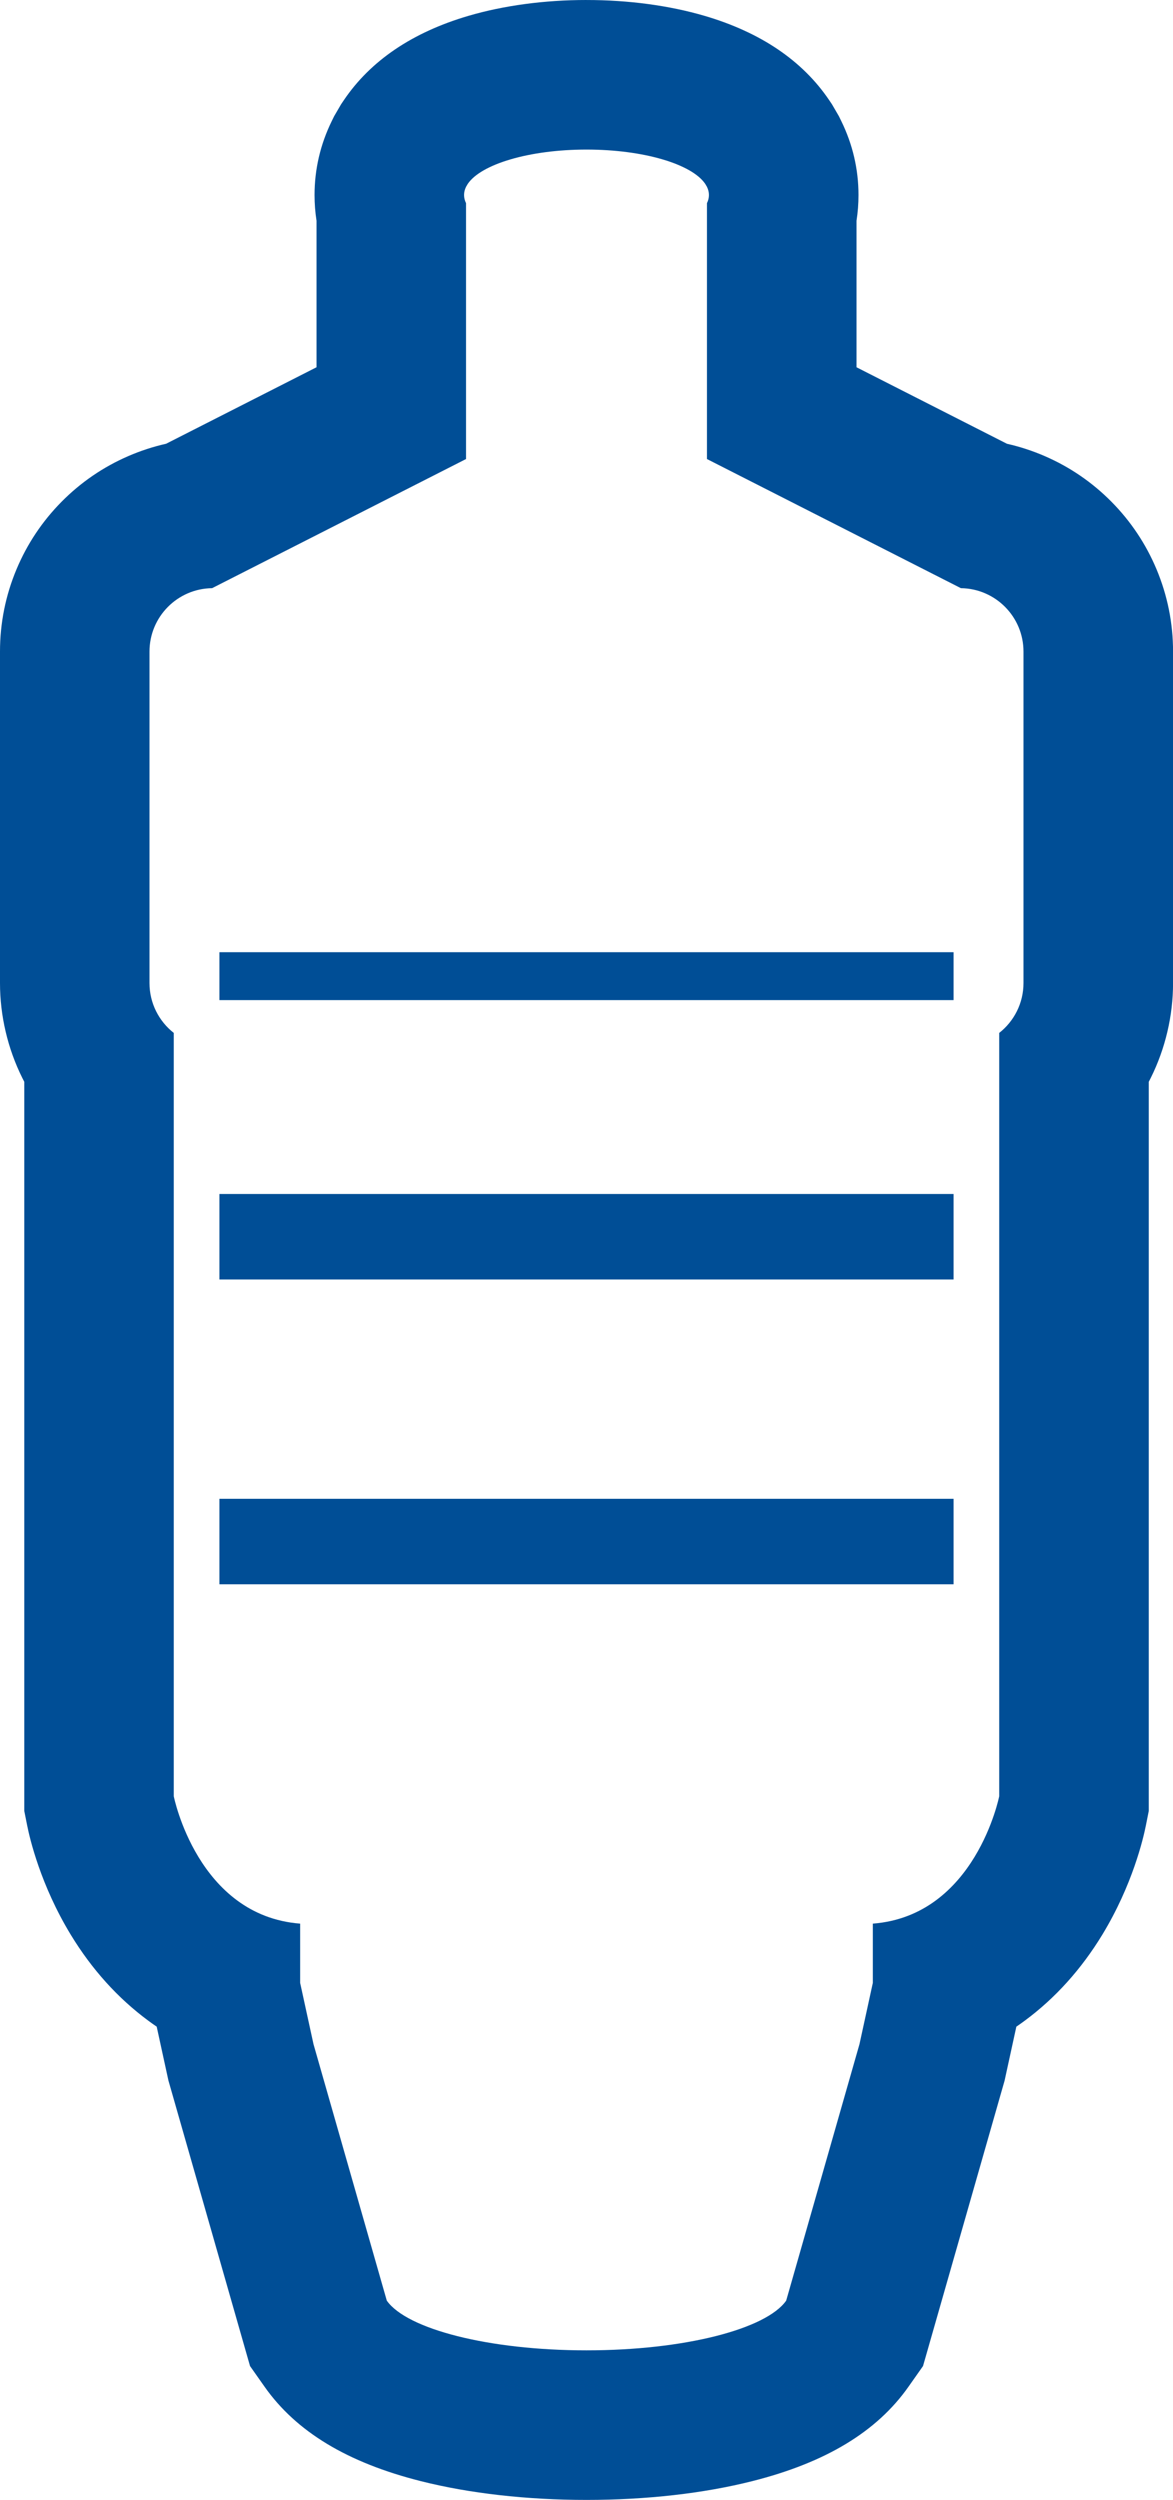
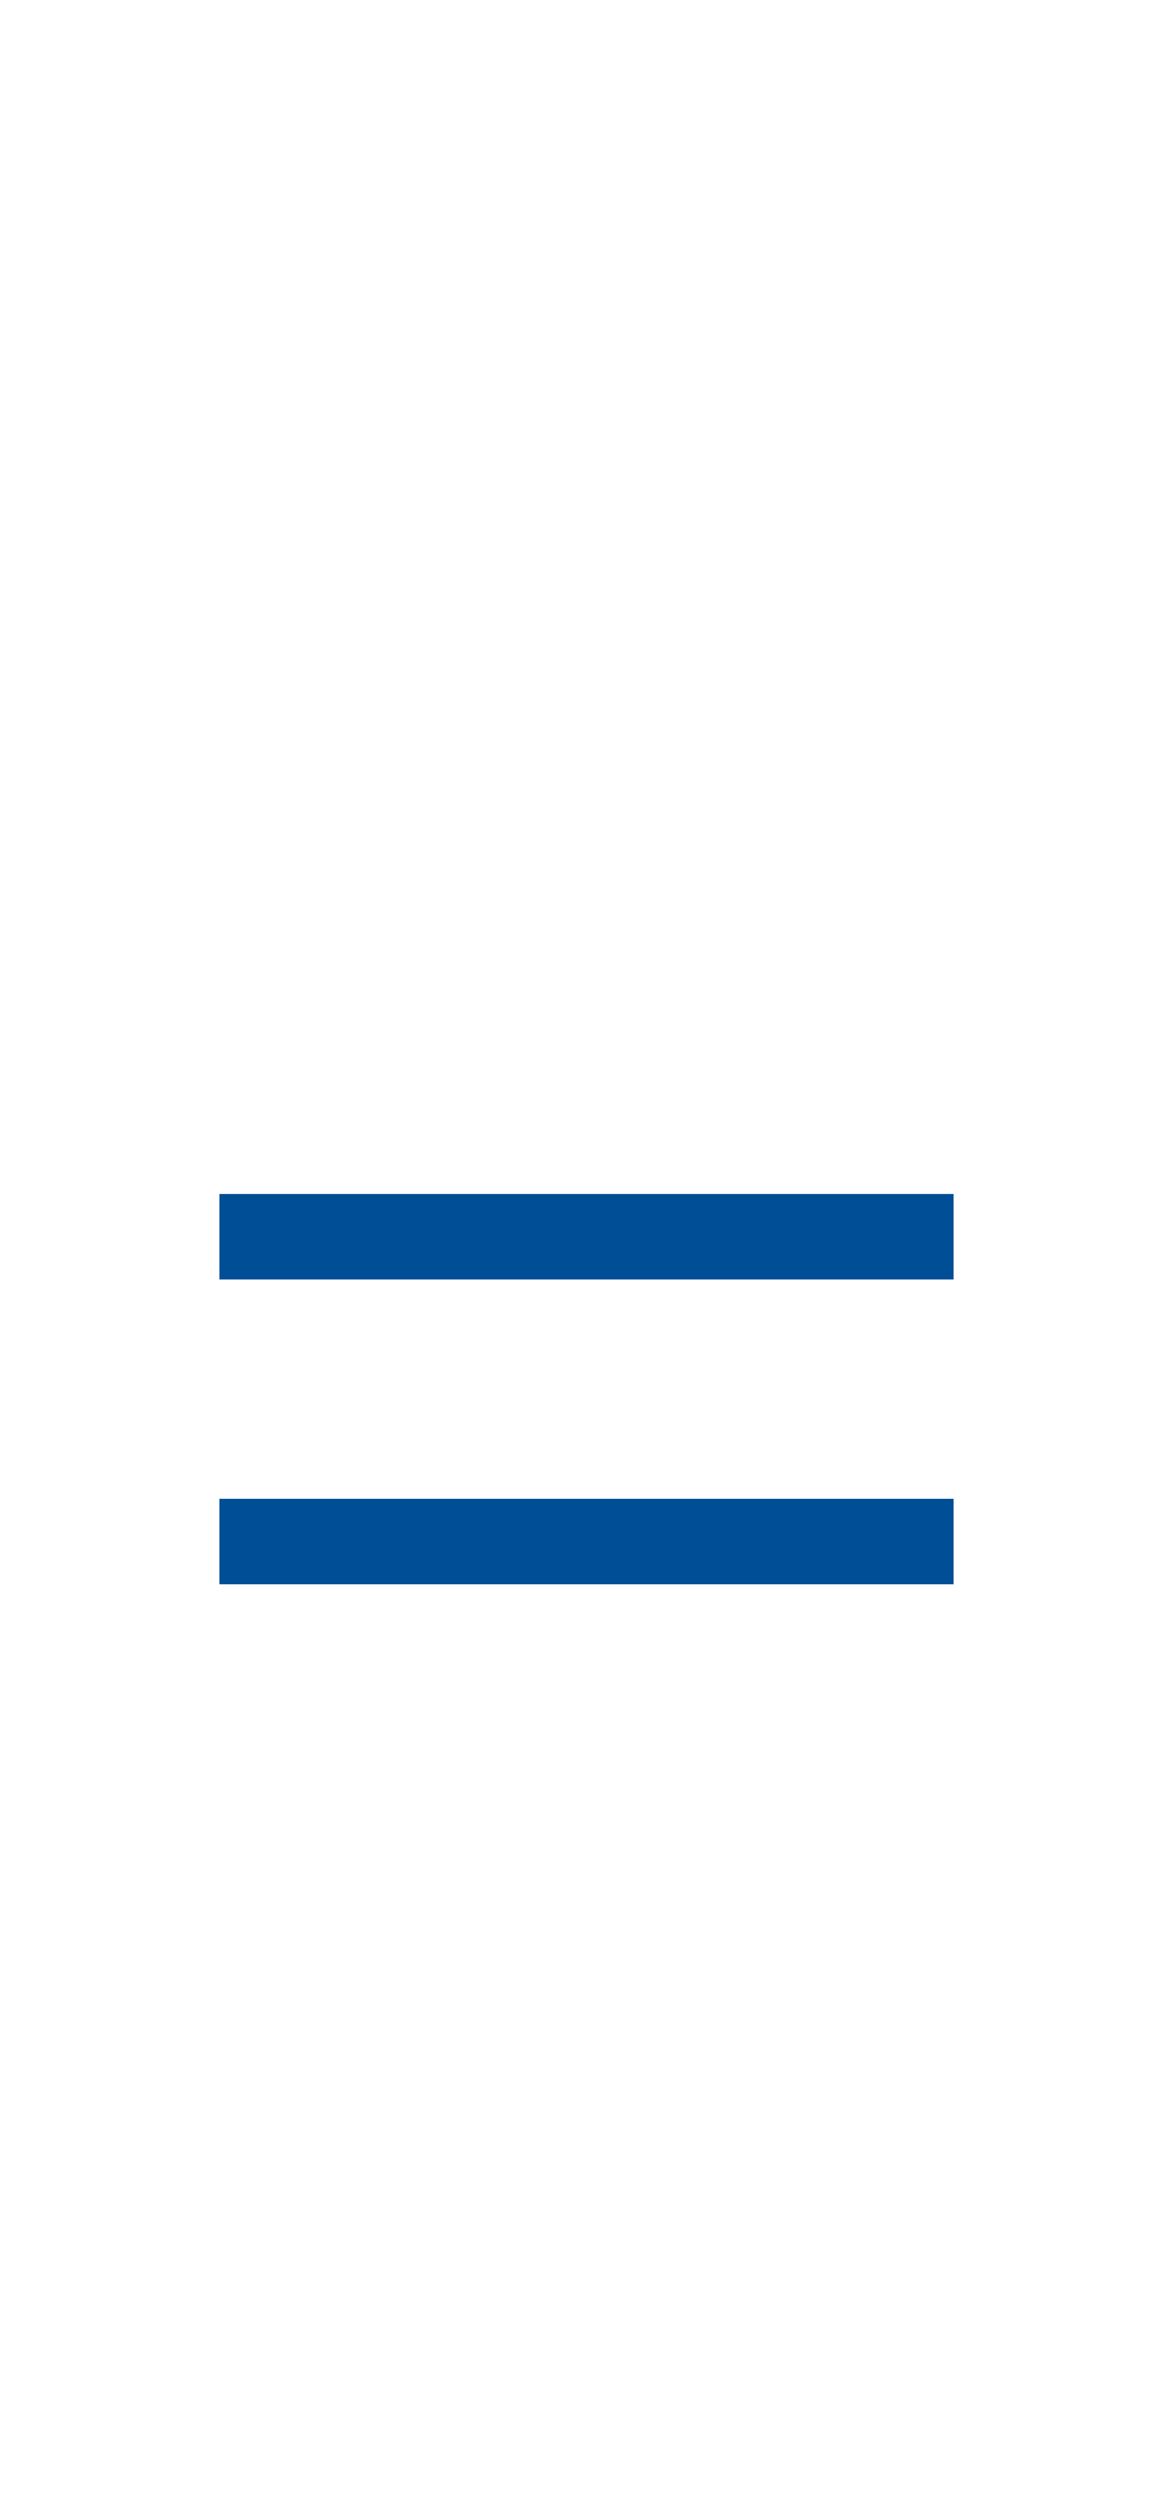
<svg xmlns="http://www.w3.org/2000/svg" id="Layer_1" viewBox="0 0 835.95 1780.84">
  <defs>
    <style>.cls-1{fill:#004e96;}</style>
  </defs>
-   <path class="cls-1" d="m417.98,106.55c40.85,0,75.13,10.41,84.63,24.47l1.21,2.08c.92,1.89,1.41,3.83,1.41,5.82s-.48,3.93-1.41,5.82v182.26l180.96,91.99c24.69.31,44.62,20.42,44.62,45.18v236.1c0,14.43-6.77,27.27-17.3,35.55v543.76s-16.89,85.11-90.07,90.74v42.22l-9.51,43.63-52.24,182.72c-14.25,20.25-72.55,35.41-142.31,35.41s-128.06-15.16-142.31-35.41l-52.24-182.72-9.51-43.63v-42.22c-73.18-5.63-90.07-90.74-90.07-90.74v-543.76c-10.53-8.28-17.3-21.12-17.3-35.55v-236.1c0-24.77,19.92-44.87,44.62-45.18l180.97-91.99v-182.26c-.92-1.89-1.41-3.83-1.41-5.82s.48-3.93,1.41-5.82l1.21-2.08c9.5-14.06,43.79-24.47,84.63-24.47M417.97,0C388.11,0,359.04,3.9,333.9,11.27c-39.93,11.71-69.83,31.93-88.85,60.1l-1.98,2.93-1.78,3.06-1.21,2.08-1.96,3.36-1.71,3.49c-8.12,16.61-12.24,34.31-12.24,52.62,0,6.19.47,12.31,1.41,18.34v104.37l-107.19,54.49c-9.22,2.07-18.24,5.02-27.01,8.82-17.86,7.74-33.86,18.7-47.56,32.56-13.72,13.88-24.49,30.02-32.03,47.99C3.96,424.14,0,443.88,0,464.16v236.1C0,723.59,5.48,746.95,15.85,767.8c.47.95.95,1.89,1.45,2.83v519.41l2.04,10.27c1.85,9.33,9.57,42.53,31.07,77.89,14.98,24.64,33.58,45.25,55.26,61.26,1.97,1.46,3.97,2.88,6,4.26l7.65,35.13.73,3.33.94,3.27,52.24,182.72,4.95,17.32,10.37,14.73c22.57,32.06,59.02,54.07,111.42,67.28,34.63,8.73,75.44,13.35,118.02,13.35s83.39-4.61,118.02-13.35c52.4-13.21,88.85-35.22,111.42-67.28l10.37-14.73,4.95-17.32,52.24-182.72.94-3.27.72-3.33,7.66-35.13c2.02-1.38,4.02-2.8,6-4.26,21.68-16.02,40.28-36.63,55.26-61.26,21.5-35.35,29.22-68.56,31.07-77.89l2.04-10.27v-519.4c.49-.94.97-1.88,1.45-2.83,10.37-20.85,15.85-44.2,15.85-67.54v-236.1c0-20.28-3.97-40.02-11.79-58.68-7.54-17.97-18.31-34.11-32.03-47.99-13.7-13.86-29.7-24.82-47.56-32.56-8.77-3.8-17.79-6.75-27.01-8.82l-107.19-54.49v-104.37c.94-6.03,1.41-12.15,1.41-18.34,0-18.32-4.12-36.03-12.25-52.64l-1.7-3.48-1.95-3.35-1.21-2.08-1.78-3.06-1.98-2.93c-19.03-28.17-48.92-48.39-88.85-60.1C476.95,3.91,447.88.01,418.02.01h-.05Z" />
  <rect class="cls-1" x="156.37" y="850.55" width="523.21" height="60.9" />
  <rect class="cls-1" x="156.37" y="1067.69" width="523.21" height="60.9" />
-   <rect class="cls-1" x="156.37" y="678.31" width="523.21" height="34.13" />
</svg>